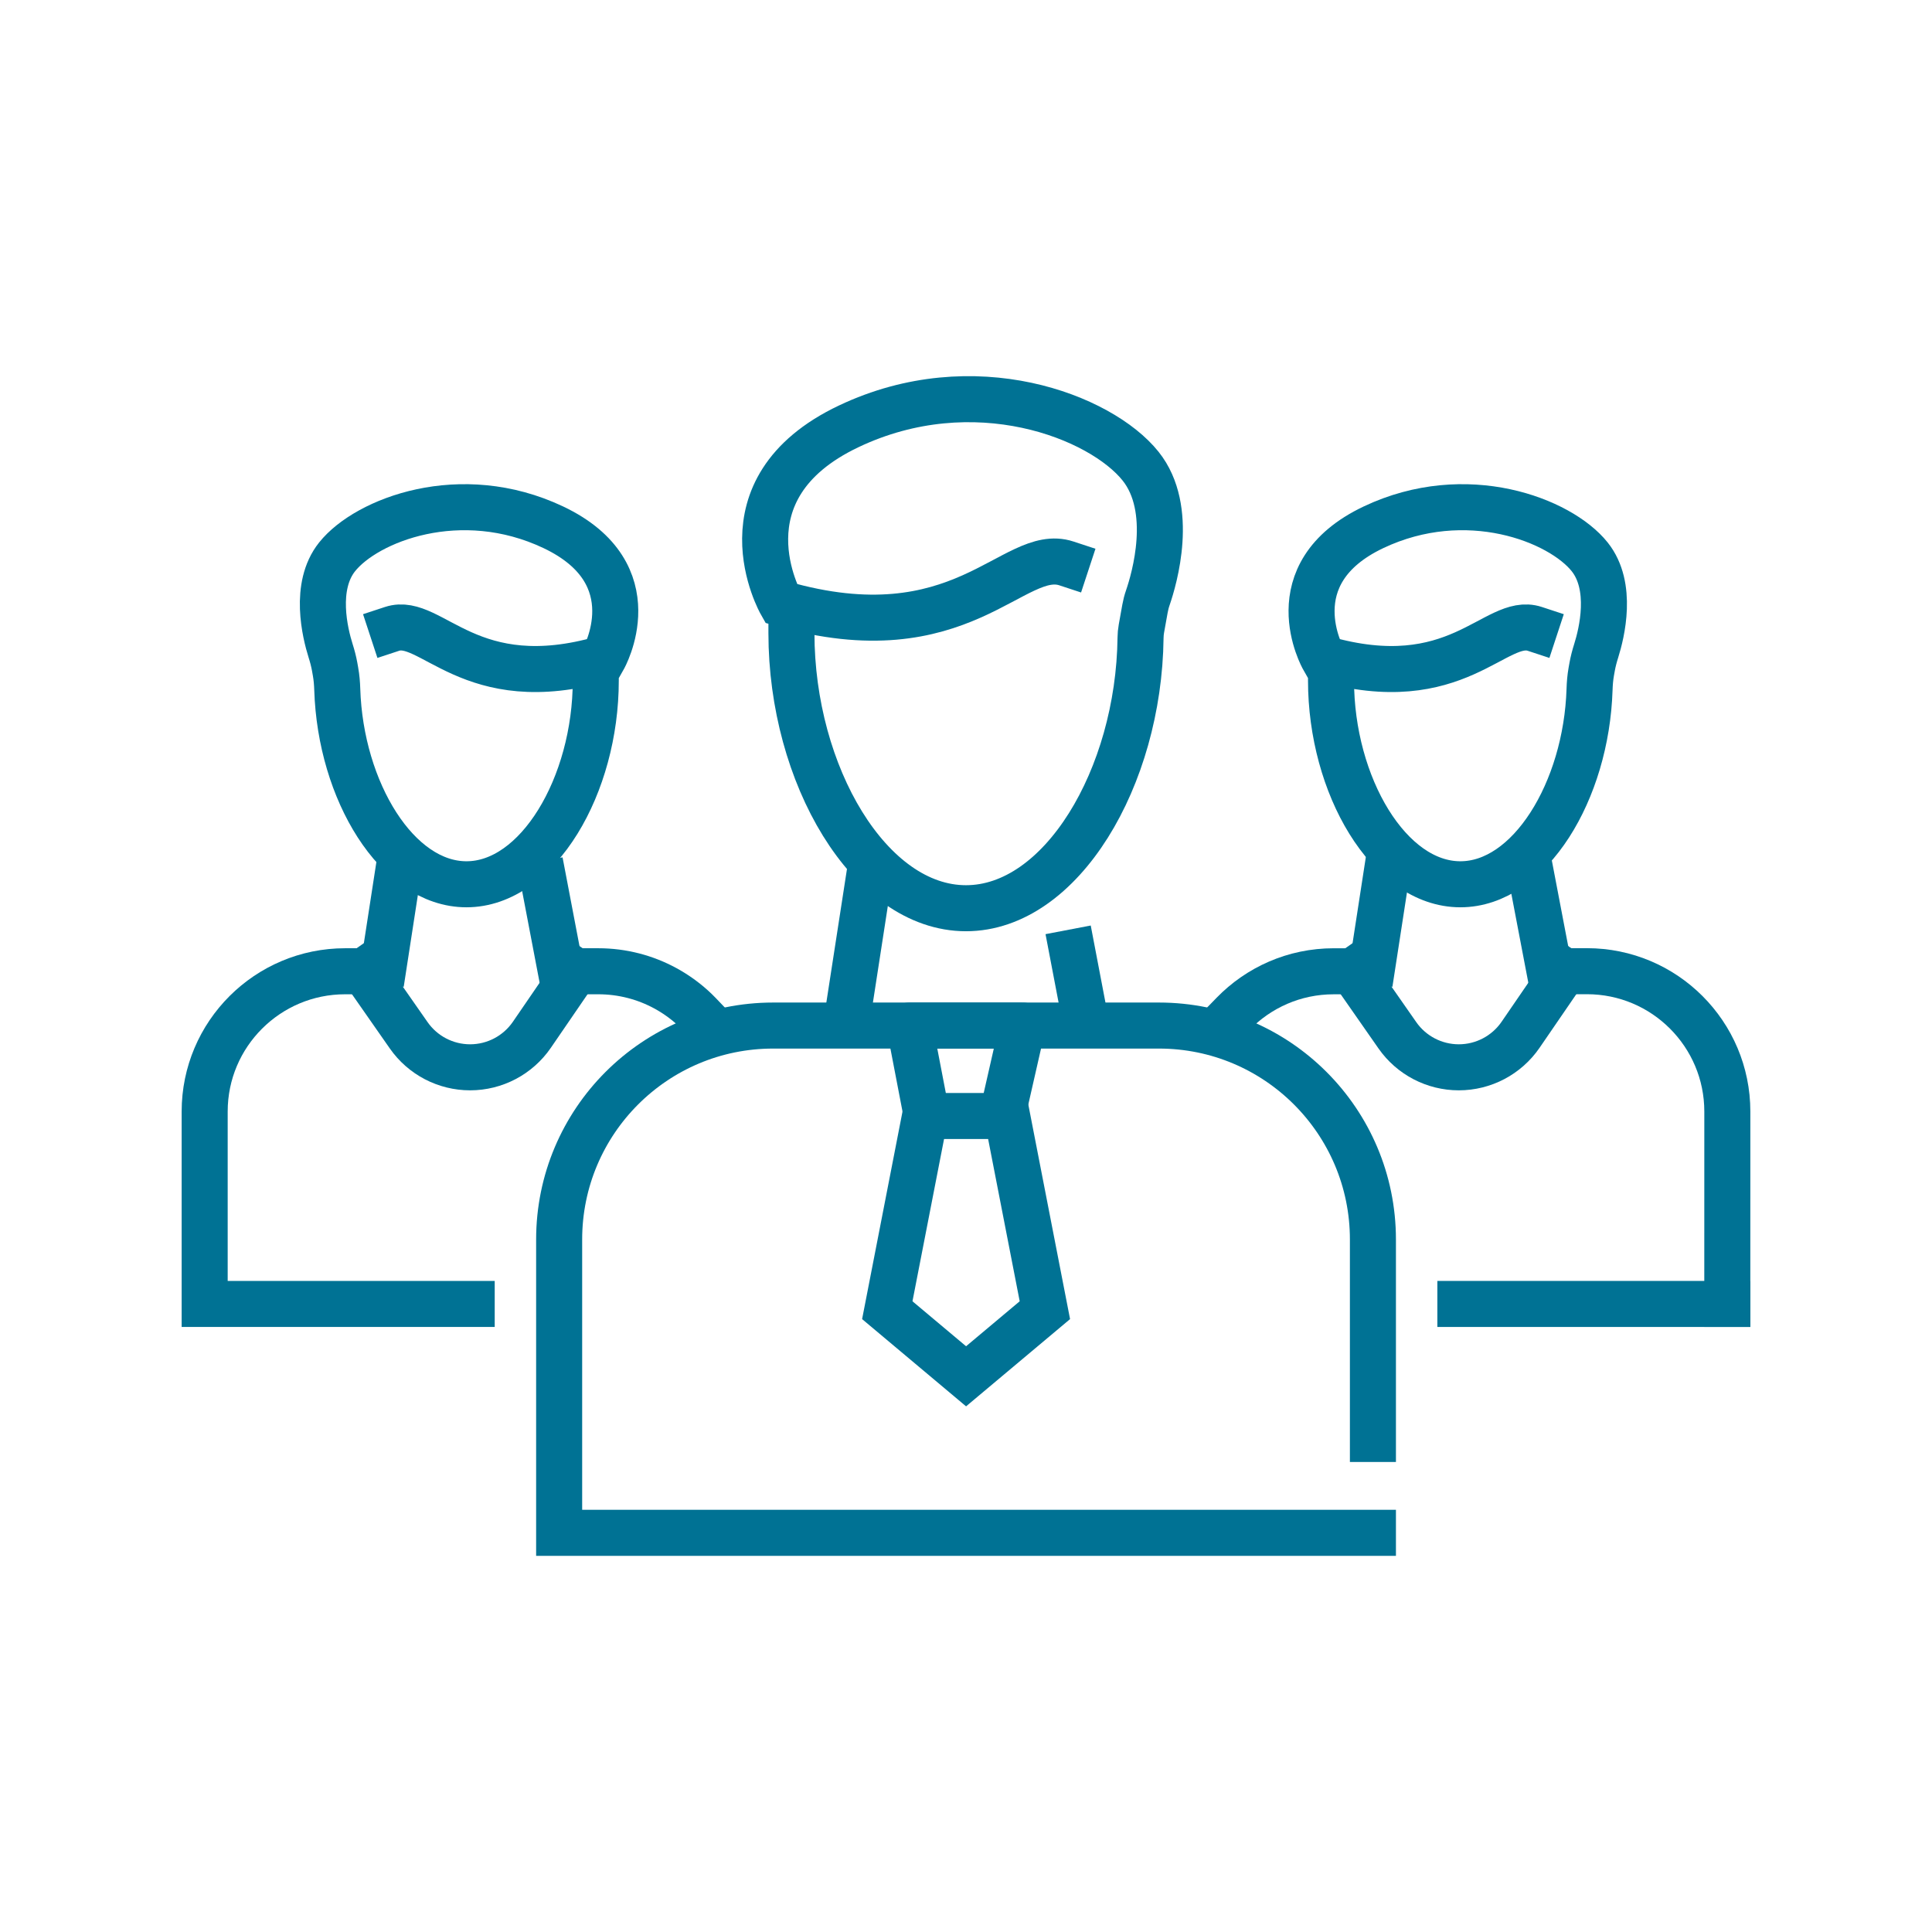
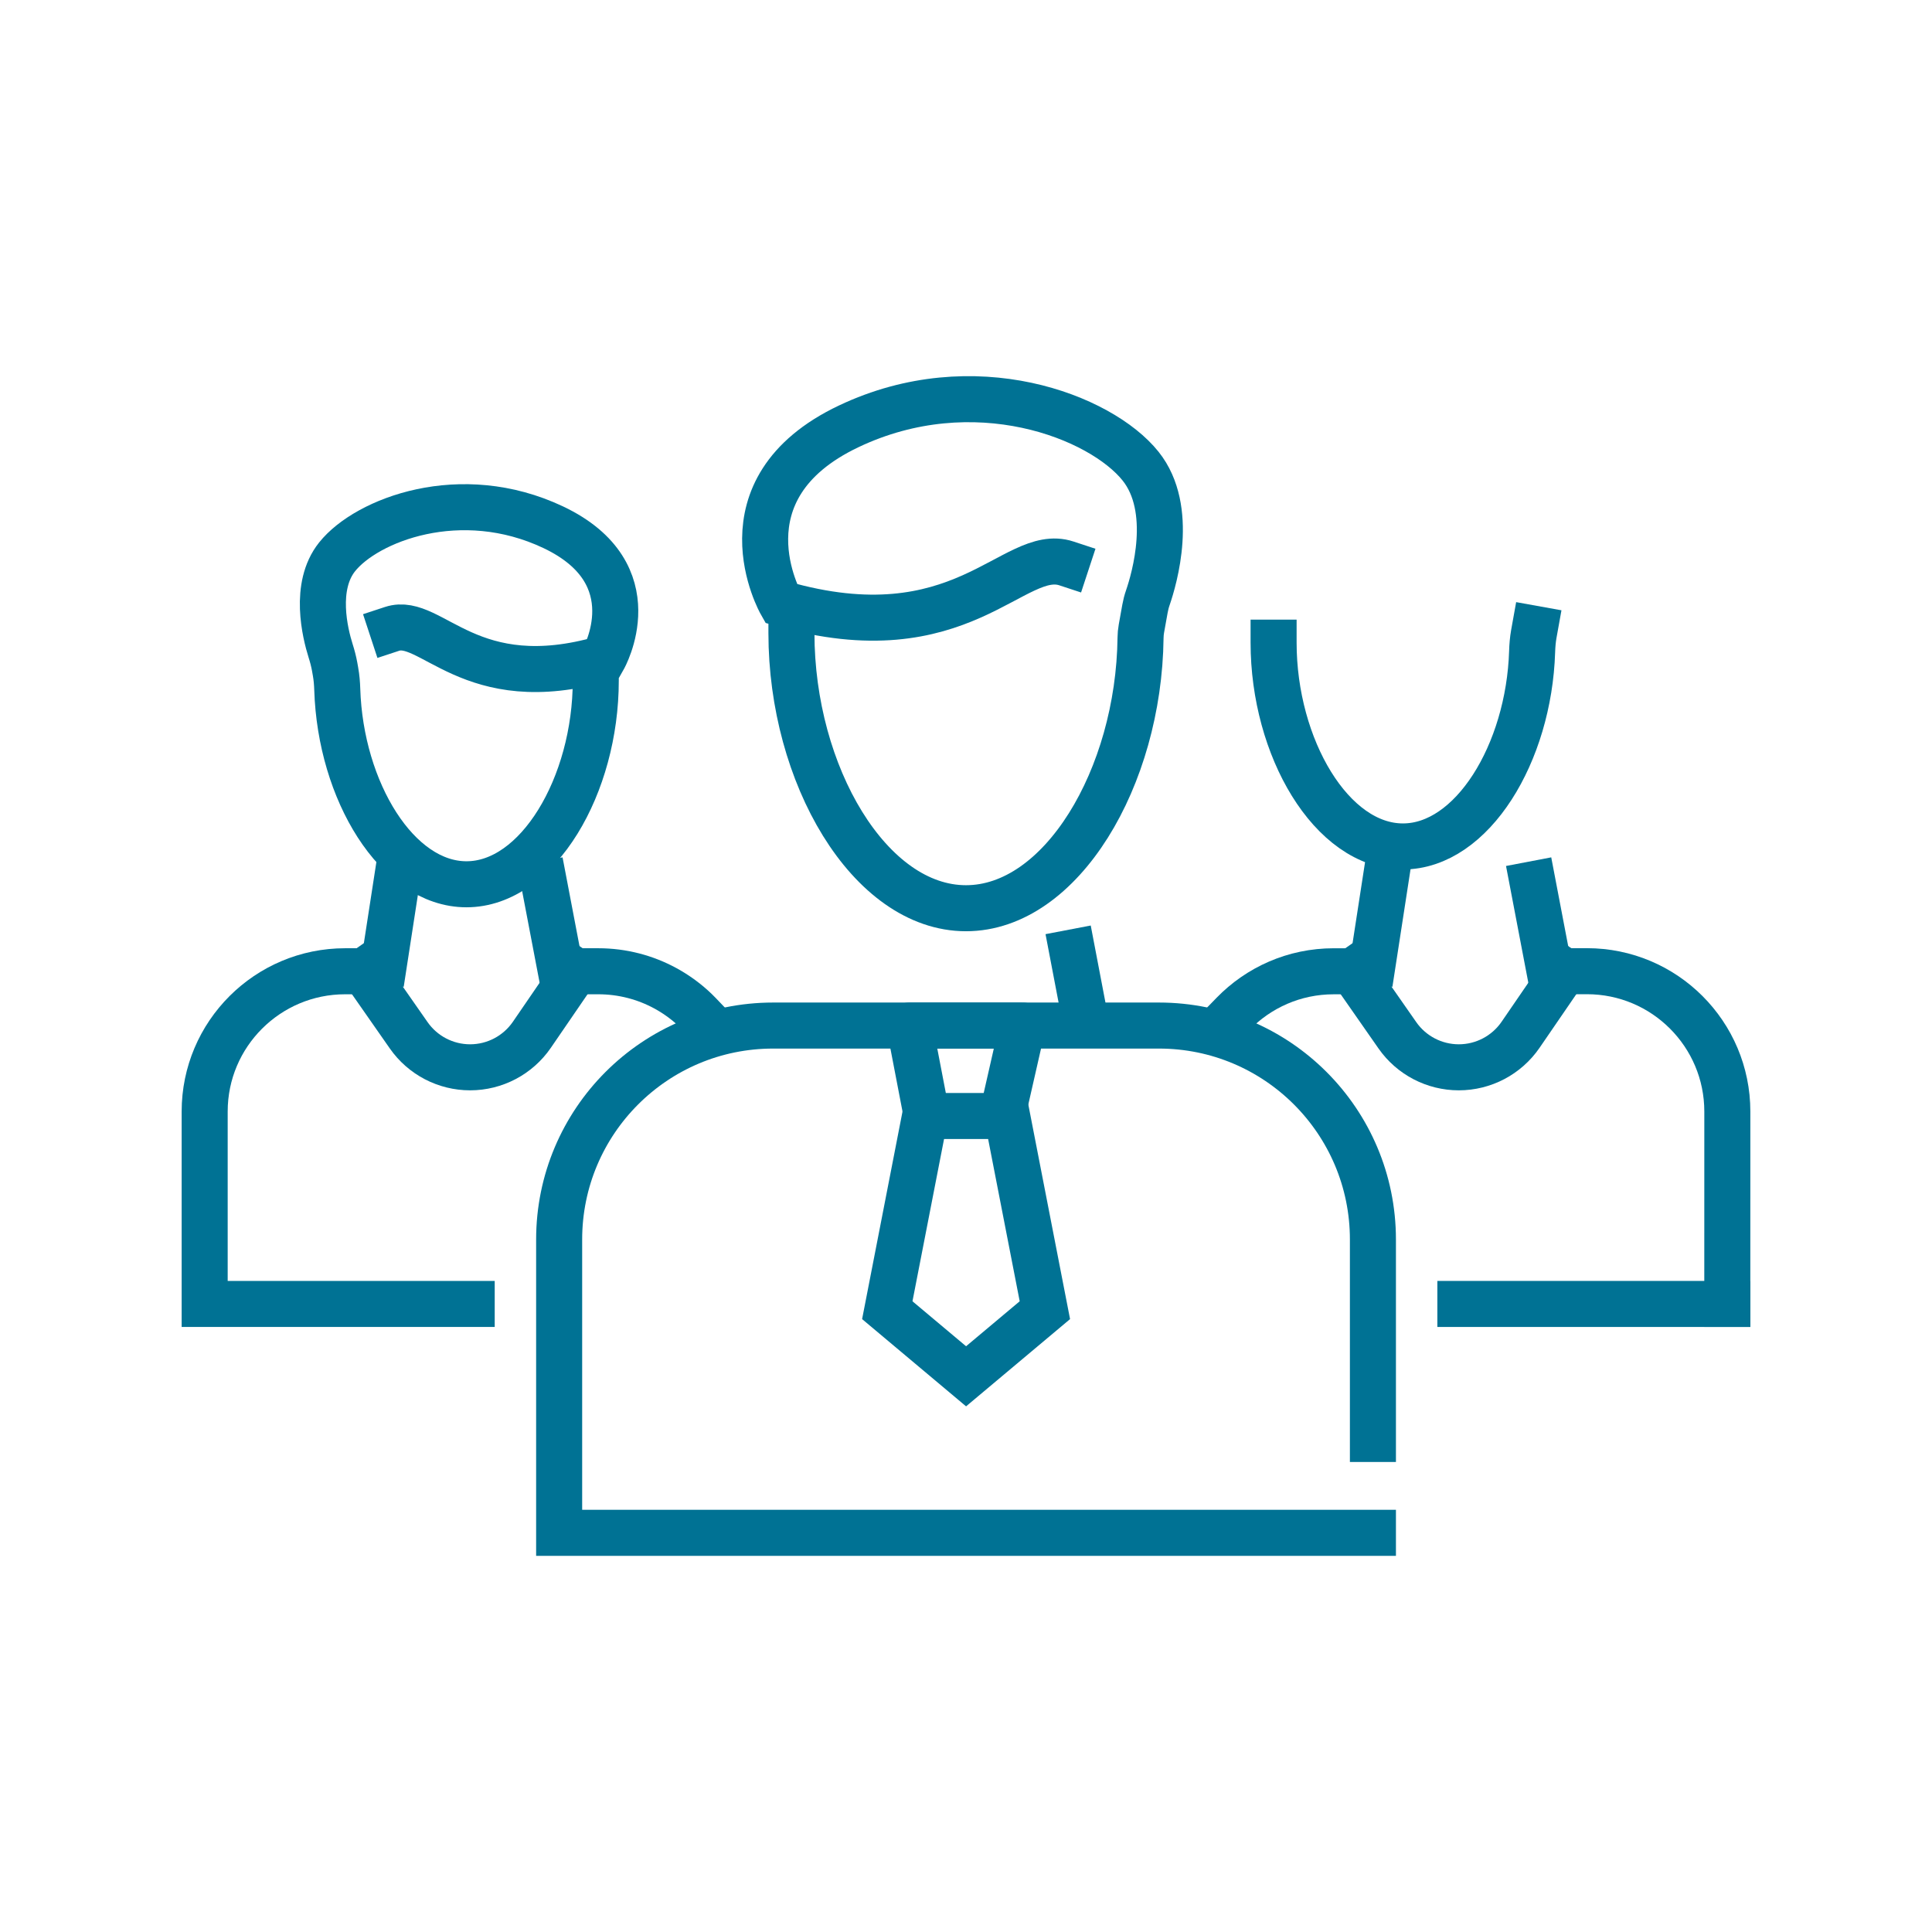
<svg xmlns="http://www.w3.org/2000/svg" xml:space="preserve" width="46.567mm" height="46.567mm" version="1.1" style="shape-rendering:geometricPrecision; text-rendering:geometricPrecision; image-rendering:optimizeQuality; fill-rule:evenodd; clip-rule:evenodd" viewBox="0 0 1147.87 1147.87">
  <defs>
    <style type="text/css">
   
    .str2 {stroke:#007294;stroke-width:27.35;stroke-miterlimit:10}
    .str0 {stroke:#007294;stroke-width:27.35;stroke-linecap:square;stroke-miterlimit:10}
    .str1 {stroke:#007294;stroke-width:27.35;stroke-linecap:square;stroke-linejoin:round;stroke-miterlimit:10}
    .fil0 {fill:none}
   
  </style>
  </defs>
  <g id="Layer_x0020_1">
    <g id="_2358437531936">
      <rect class="fil0" x="-0" y="-0" width="1147.87" height="1147.87" />
      <g>
        <path class="fil0 str0" d="M232.96 373.63c23.34,-7.68 46.07,40.59 125.58,17.61 0,0 28.62,-50.26 -29.81,-77.97 -55.07,-26.1 -110.9,-4.38 -128.43,17.56 -14.02,17.55 -7.16,45.38 -3.87,55.82 0.99,3.11 1.82,6.26 2.4,9.46l0.52 2.95c0.63,3.49 0.92,7.04 1.03,10.59 1.9,60.24 35.53,115.73 76.76,115.73 42.43,0 76.83,-58.81 76.83,-121.07" />
        <path class="fil0 str0" d="M355.43 577.06c14.44,0 28.02,3.67 39.89,10.12 5.74,3.13 11.08,6.91 15.92,11.24 1.42,1.28 2.81,2.61 4.13,3.99" />
        <path class="fil0 str0" d="M205.05 577.06c-46.04,0 -83.45,37.31 -83.45,83.35l0 114.31 158.65 0" />
        <line class="fil0 str0" x1="323.37" y1="525.38" x2="332.1" y2="571.14" />
        <line class="fil0 str0" x1="228.43" y1="570.7" x2="236.52" y2="518.24" />
        <path class="fil0 str0" d="M216.23 577.02l26.59 38.08c8.33,11.93 21.95,19.03 36.49,19.03 14.68,0 28.41,-7.24 36.71,-19.35l25.87 -37.75" />
-         <path class="fil0 str0" d="M911.84 373.63c-23.35,-7.68 -46.08,40.59 -125.59,17.61 0,0 -28.61,-50.26 29.81,-77.97 55.08,-26.1 110.9,-4.38 128.42,17.56 14.03,17.55 7.17,45.38 3.88,55.82 -0.99,3.11 -1.82,6.26 -2.4,9.46l-0.53 2.95c-0.62,3.49 -0.91,7.04 -1.02,10.59 -1.9,60.24 -35.53,115.73 -76.76,115.73 -42.43,0 -76.84,-58.81 -76.84,-121.07" />
+         <path class="fil0 str0" d="M911.84 373.63l-0.53 2.95c-0.62,3.49 -0.91,7.04 -1.02,10.59 -1.9,60.24 -35.53,115.73 -76.76,115.73 -42.43,0 -76.84,-58.81 -76.84,-121.07" />
        <path class="fil0 str0" d="M942.86 577.02c46.06,0 83.41,37.34 83.41,83.4l-0.02 114.3" />
        <path class="fil0 str0" d="M732.63 602.34c15.18,-15.61 36.32,-25.27 59.79,-25.27" />
        <line class="fil0 str0" x1="1026.25" y1="774.72" x2="867.66" y2="774.72" />
        <line class="fil0 str0" x1="910.78" y1="525.38" x2="919.52" y2="571.14" />
        <line class="fil0 str0" x1="815.85" y1="570.7" x2="823.94" y2="518.24" />
        <path class="fil0 str0" d="M803.66 577.02l26.57 38.08c8.33,11.93 21.96,19.03 36.5,19.03 14.68,0 28.41,-7.24 36.71,-19.35l25.88 -37.75" />
        <path class="fil0 str0" d="M633.59 334.75c-31.51,-10.37 -62.2,54.8 -169.54,23.78 0,0 -38.63,-67.85 40.26,-105.25 74.34,-35.26 149.7,-5.92 173.36,23.69 20.35,25.48 8.13,67.01 4.31,78.12 -0.75,2.14 -1.29,4.29 -1.7,6.53l-2.13 11.87c-0.33,1.79 -0.48,3.6 -0.51,5.41 -0.99,83.03 -47.05,160.71 -103.71,160.71 -57.28,0 -103.71,-79.38 -103.71,-163.43" />
        <path class="fil0 str0" d="M815.7 910.71l-483.49 0 0 -174.27c0,-70.21 56.91,-127.12 127.12,-127.12l229.24 0c70.21,0 127.13,56.91 127.13,127.12l0 118.5" />
        <polyline class="fil0 str1" points="596.31,658.94 607.6,609.32 540.32,609.32 549.86,658.94 " />
        <polygon class="fil0 str2" points="620.8,778.43 598.35,663.05 549.63,663.05 527.17,778.43 573.98,817.71 " />
        <line class="fil0 str0" x1="637.18" y1="565.88" x2="643.96" y2="601.37" />
-         <line class="fil0 str0" x1="504" y1="600.79" x2="514.94" y2="529.98" />
      </g>
    </g>
  </g>
</svg>